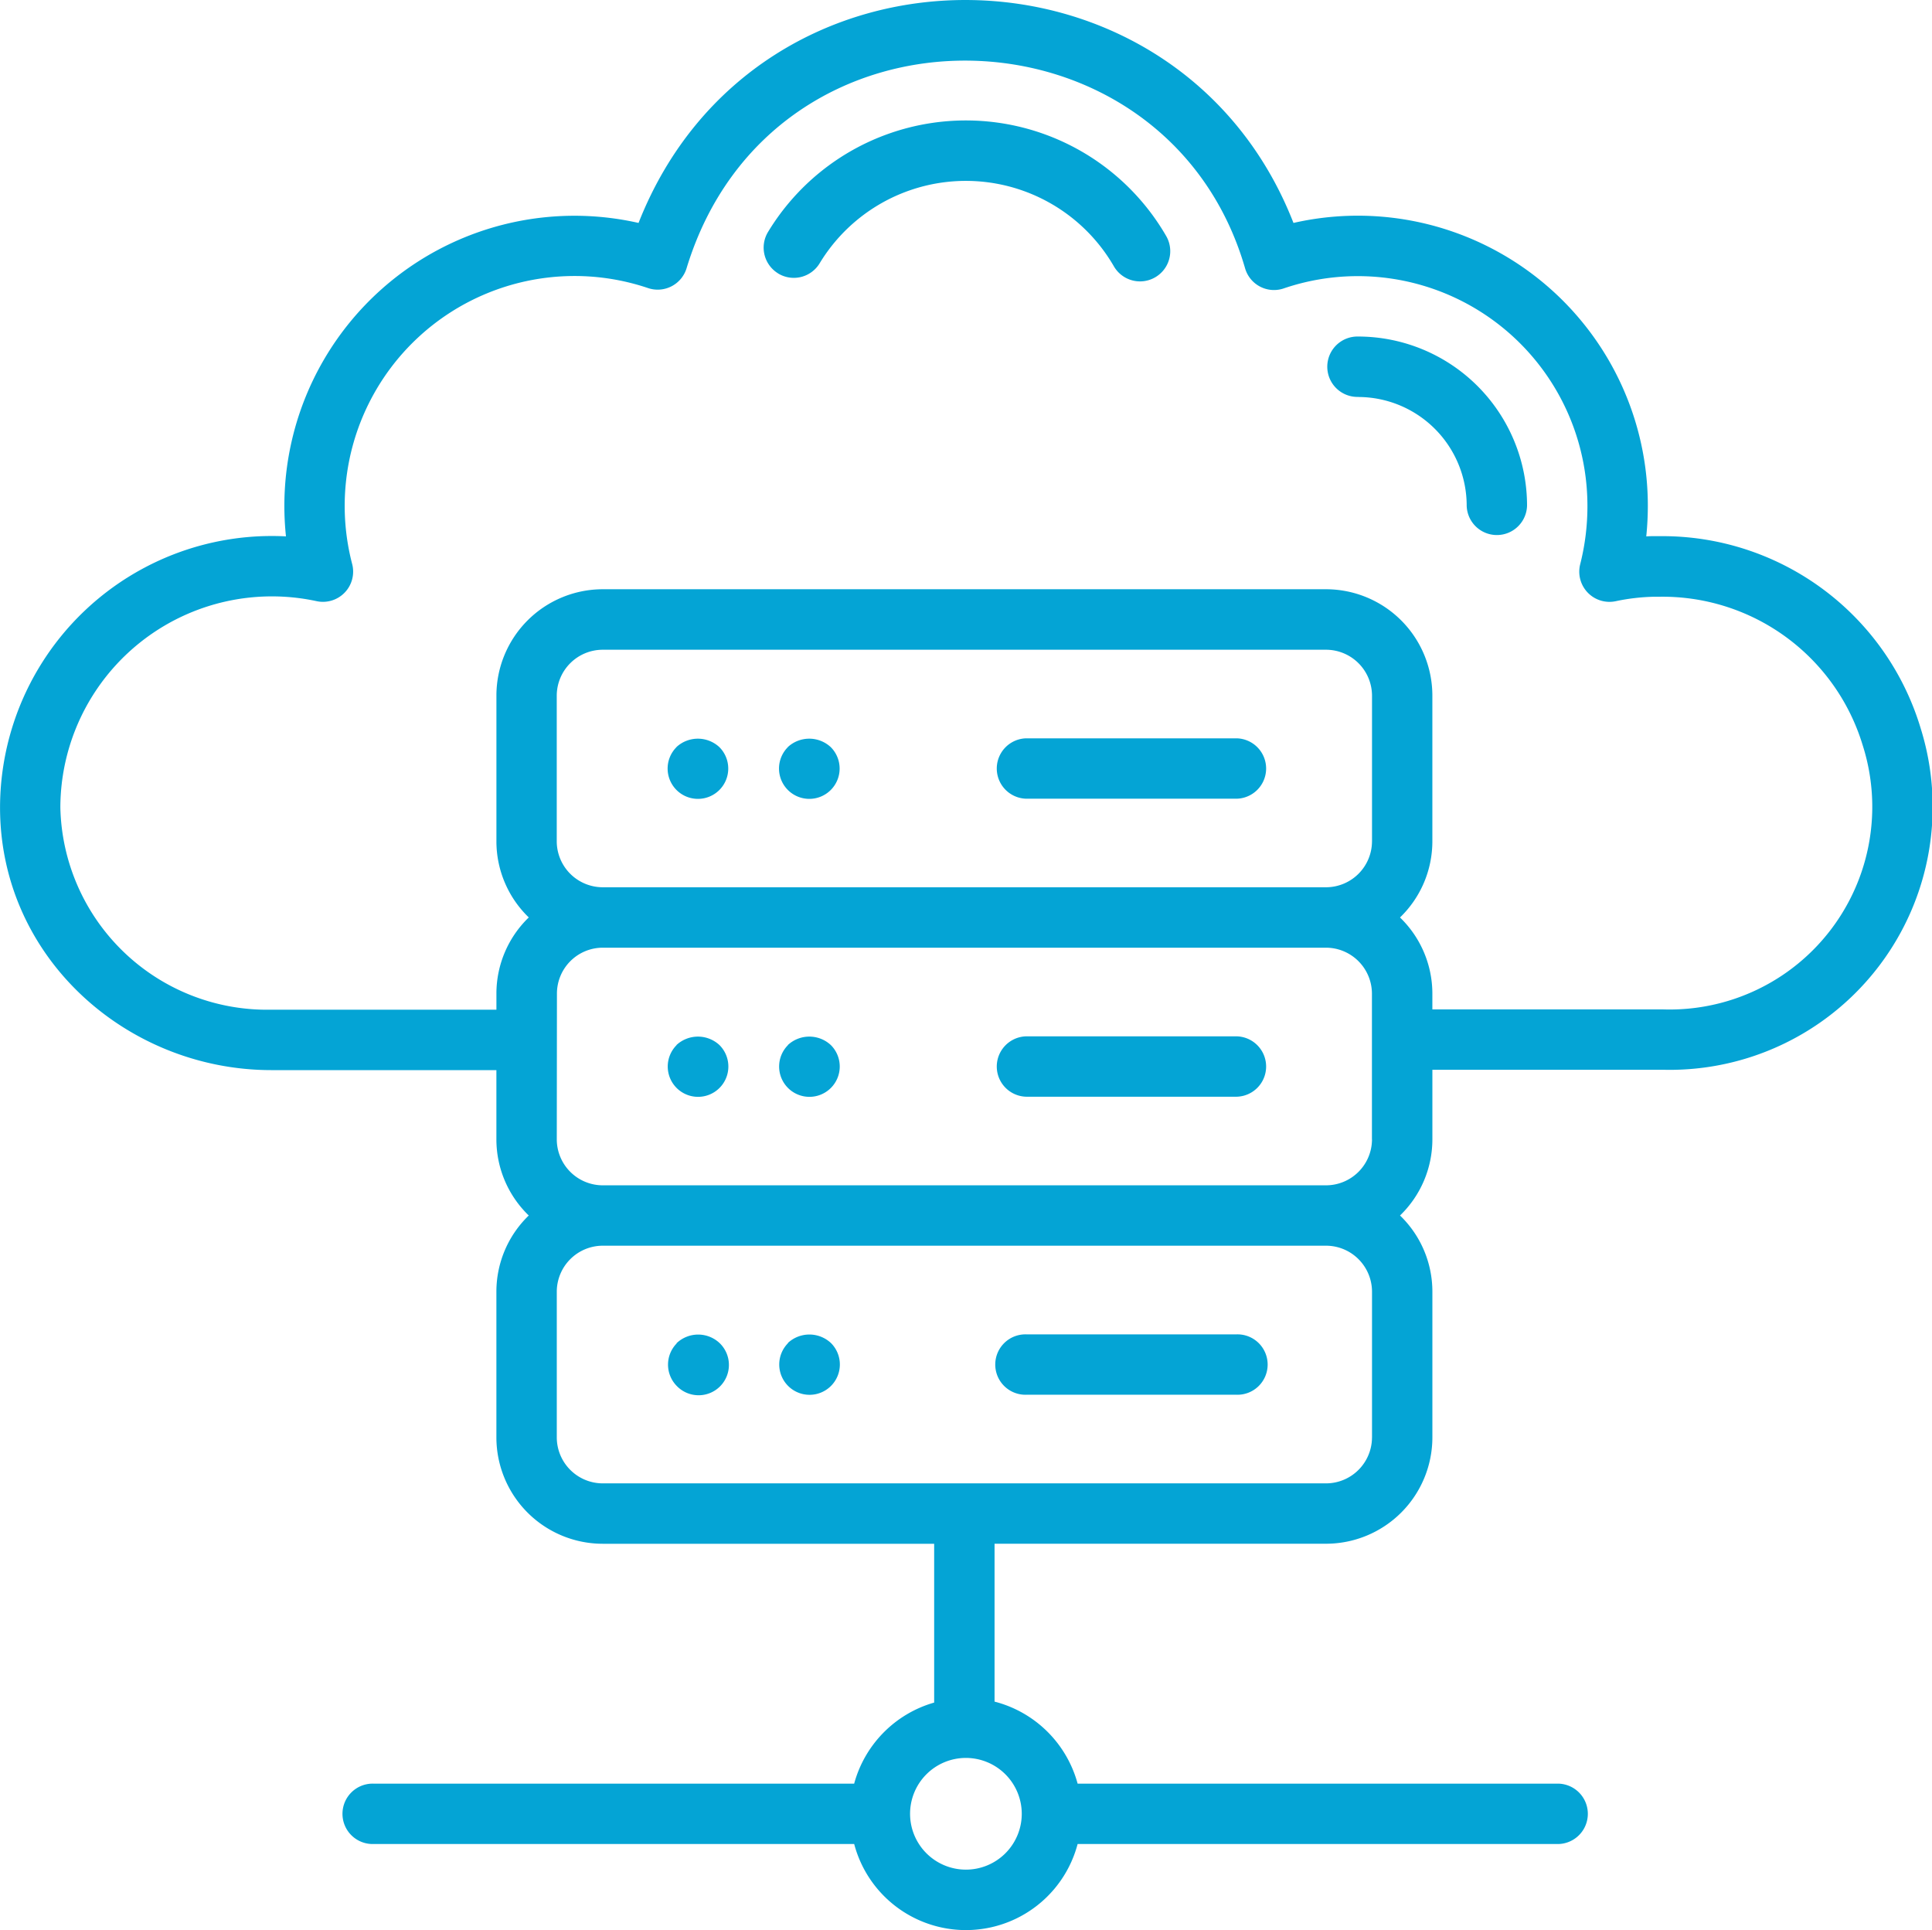
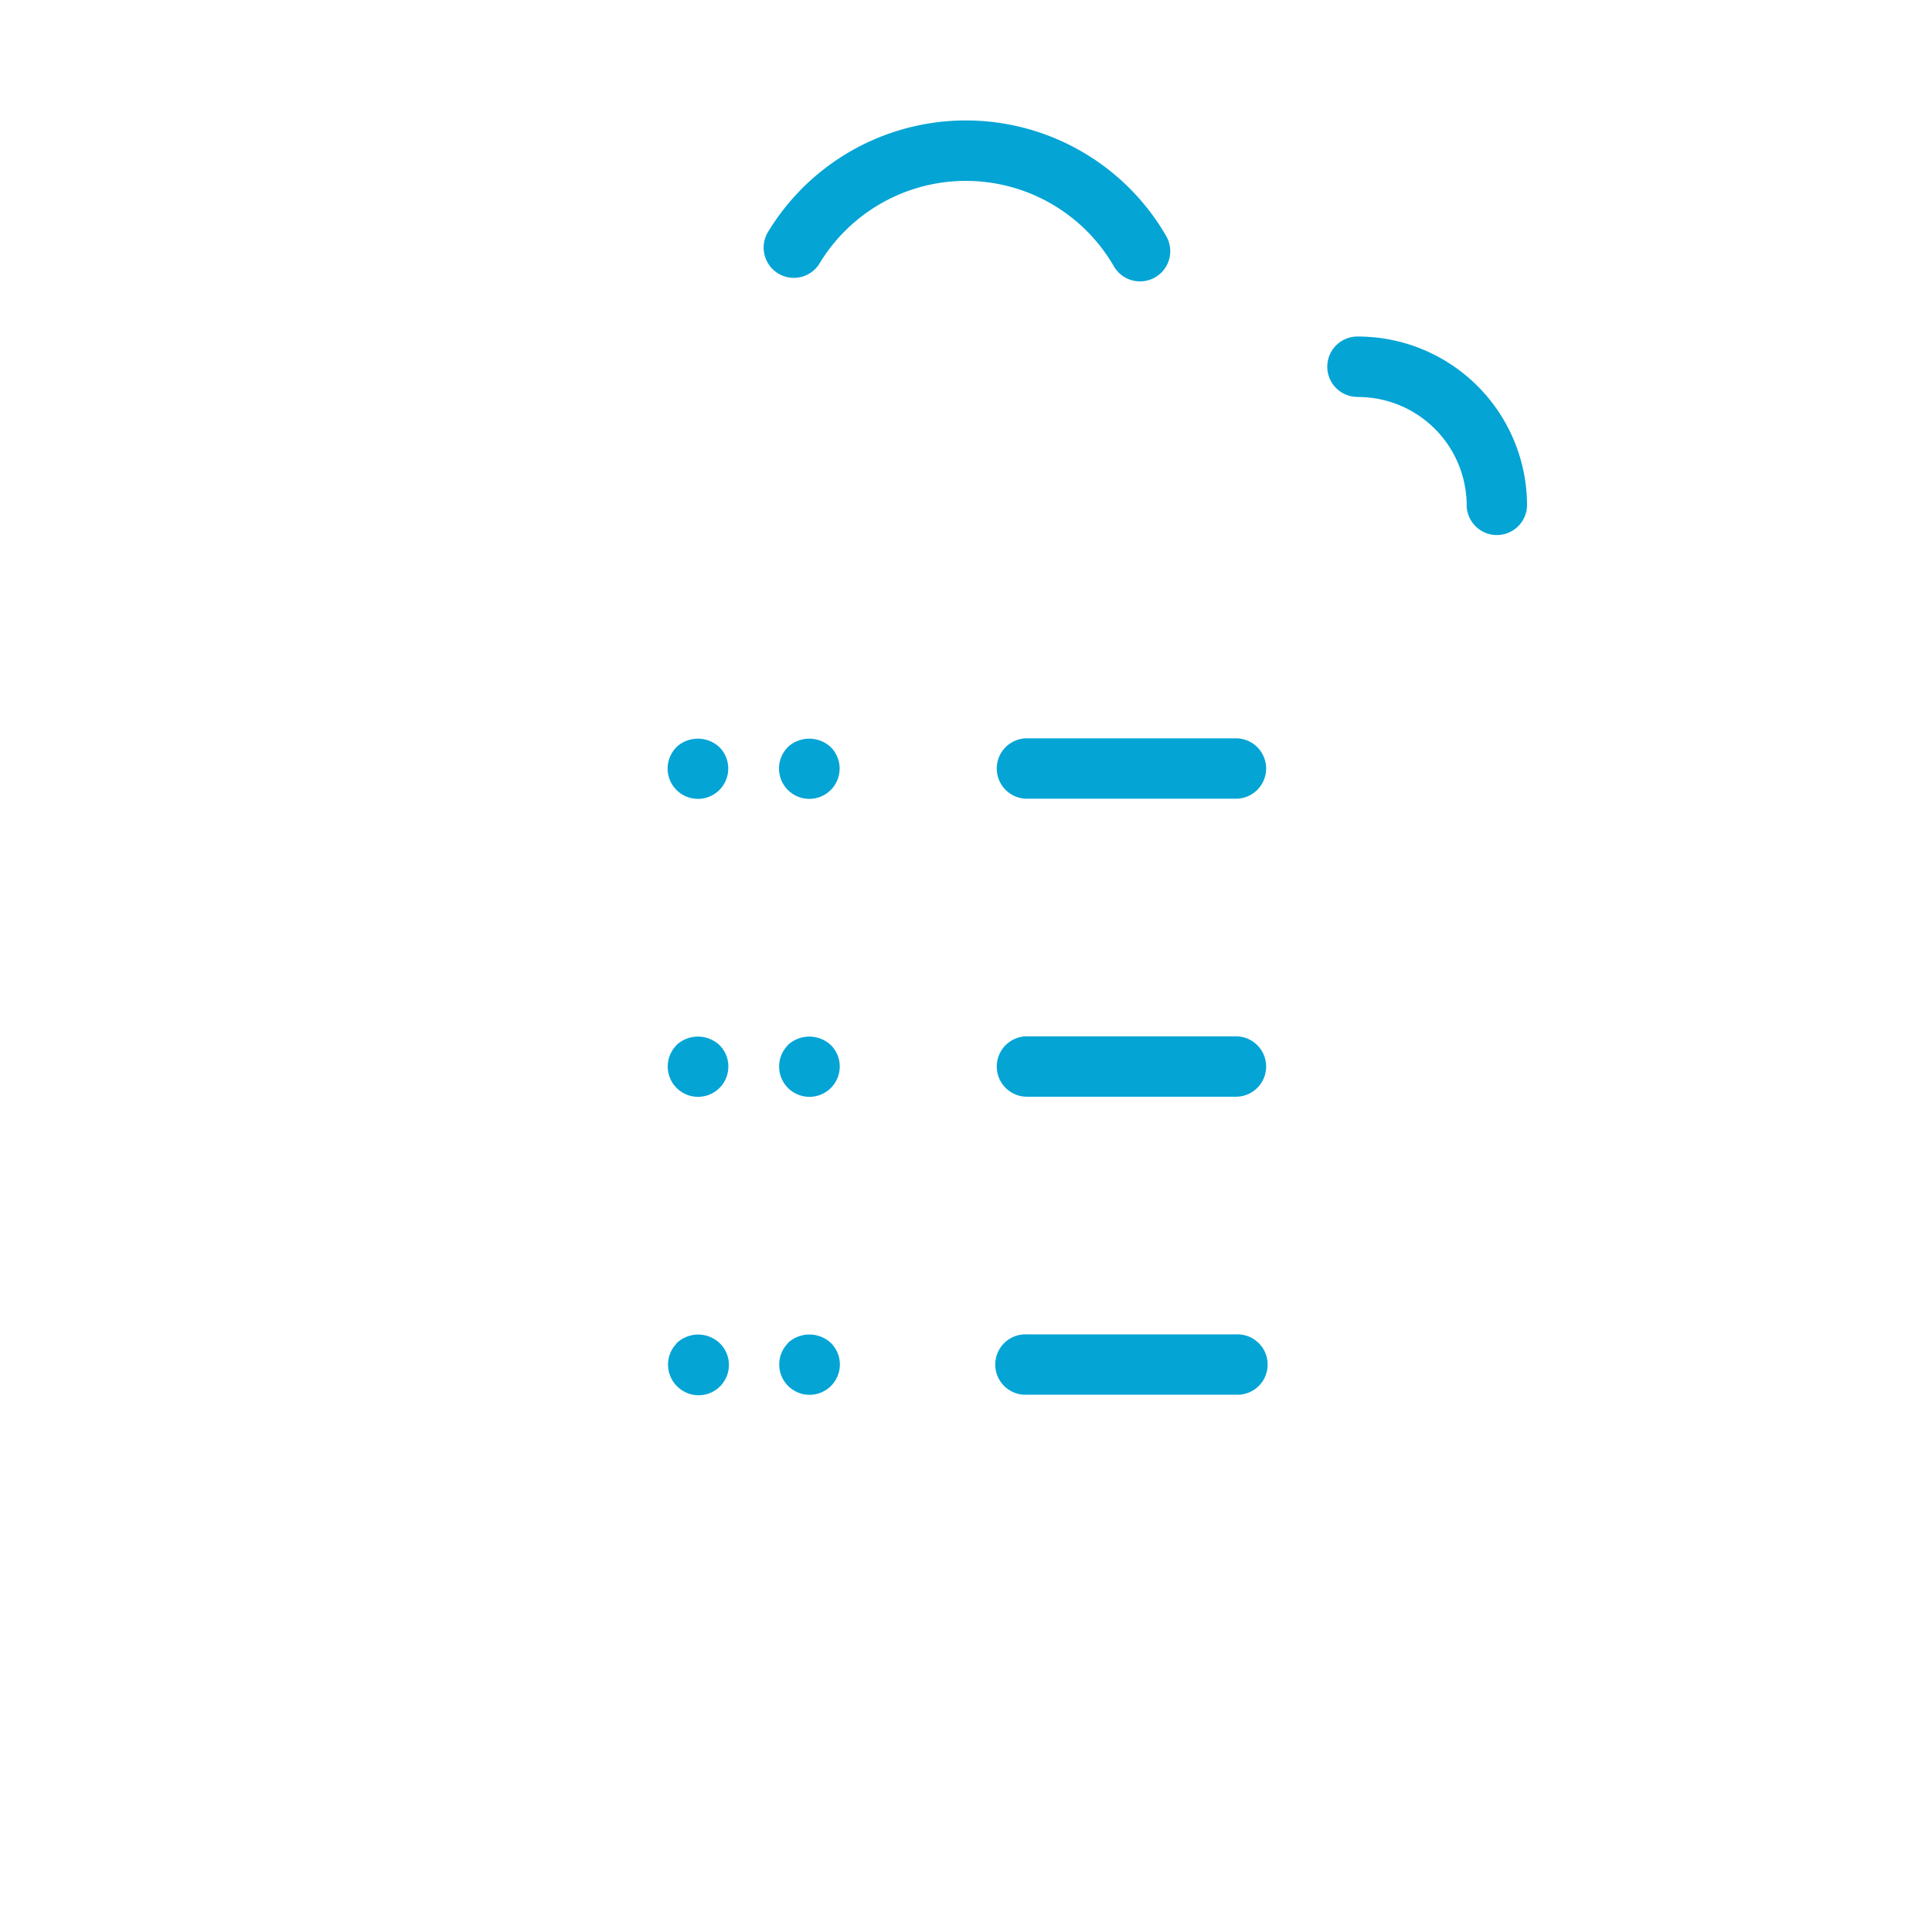
<svg xmlns="http://www.w3.org/2000/svg" width="100.711" height="100.592" viewBox="0 0 100.711 100.592">
  <g id="cloud-computing" transform="translate(-1.498 -1.536)">
-     <path id="Path_4842" data-name="Path 4842" d="M1.5,43.62c0,7.846,6.64,13.69,14.146,13.69H27.374V60.92a5.513,5.513,0,0,0,1.687,3.967,5.515,5.515,0,0,0-1.687,3.967v7.6a5.547,5.547,0,0,0,5.54,5.542h17.28v8.277a6.044,6.044,0,0,0-4.17,4.225H20.964a1.574,1.574,0,1,0,0,3.147H46.025a6.023,6.023,0,0,0,11.647,0H82.734a1.574,1.574,0,0,0,0-3.147H57.672a6.049,6.049,0,0,0-4.33-4.275V81.994H70.625a5.547,5.547,0,0,0,5.54-5.542v-7.6a5.512,5.512,0,0,0-1.687-3.965,5.517,5.517,0,0,0,1.687-3.968V57.292H88.214A13.709,13.709,0,0,0,101.62,39.5a14.058,14.058,0,0,0-13.557-10.02l-.382,0q-.183,0-.367.013a15.729,15.729,0,0,0,.082-1.618A15.116,15.116,0,0,0,68.924,13.155c-6-15.357-27.985-15.625-34.14,0A15.122,15.122,0,0,0,16.405,29.491,14.17,14.17,0,0,0,1.5,43.618ZM54.76,96.069a2.911,2.911,0,1,1-2.911-2.911A2.914,2.914,0,0,1,54.76,96.069ZM73.017,76.453a2.4,2.4,0,0,1-2.393,2.395H32.915a2.4,2.4,0,0,1-2.393-2.395v-7.6a2.4,2.4,0,0,1,2.393-2.392H70.625a2.4,2.4,0,0,1,2.393,2.392v7.6Zm0-15.532a2.4,2.4,0,0,1-2.393,2.393H32.915a2.4,2.4,0,0,1-2.393-2.393l.008-7.592a2.392,2.392,0,0,1,2.385-2.4H70.625a2.4,2.4,0,0,1,2.389,2.4l0,7.592Zm0-15.532a2.4,2.4,0,0,1-2.357,2.39c-.014,0-.027,0-.039,0h-37.7c-.016,0-.027,0-.041,0a2.4,2.4,0,0,1-2.36-2.392v-7.6A2.4,2.4,0,0,1,32.913,35.4H70.625a2.4,2.4,0,0,1,2.393,2.393v7.6ZM17.992,32.866a1.574,1.574,0,0,0,1.865-1.928,11.982,11.982,0,0,1,15.43-14.385,1.574,1.574,0,0,0,2-1.035C41.769.8,62.306,1.38,66.4,15.514a1.569,1.569,0,0,0,2.019,1.053A11.97,11.97,0,0,1,84.247,27.885a12.273,12.273,0,0,1-.376,3.056,1.574,1.574,0,0,0,1.852,1.929,10.686,10.686,0,0,1,2.03-.233l.308,0a10.9,10.9,0,0,1,10.533,7.734A10.563,10.563,0,0,1,88.213,54.146H76.164v-.825a5.518,5.518,0,0,0-1.687-3.967,5.515,5.515,0,0,0,1.687-3.967v-7.6a5.547,5.547,0,0,0-5.54-5.54H32.915a5.547,5.547,0,0,0-5.54,5.54v7.6a5.512,5.512,0,0,0,1.687,3.965,5.517,5.517,0,0,0-1.687,3.968v.84H15.644a10.776,10.776,0,0,1-11-10.543A11.028,11.028,0,0,1,17.992,32.866Z" transform="translate(0 0)" fill="#04a4d5" />
    <path id="Path_4843" data-name="Path 4843" d="M29.373,13.5a1.574,1.574,0,0,0,2.162-.524,8.911,8.911,0,0,1,15.343.156A1.575,1.575,0,0,0,49.6,11.545a12.059,12.059,0,0,0-20.75-.211,1.574,1.574,0,0,0,.524,2.164Zm30.244,6.439A5.665,5.665,0,0,1,65.267,25.6a1.574,1.574,0,0,0,3.147,0,8.813,8.813,0,0,0-8.8-8.812,1.574,1.574,0,1,0,0,3.147Zm-6.34,17.79H42.306a1.574,1.574,0,0,0,0,3.147H53.278a1.574,1.574,0,0,0,0-3.147Zm-29.2.458a1.58,1.58,0,1,0,2.234,0A1.647,1.647,0,0,0,24.074,38.184Zm5.806,0a1.58,1.58,0,1,0,2.234,0A1.647,1.647,0,0,0,29.88,38.184Zm23.4,15.074H42.306a1.574,1.574,0,0,0,0,3.147H53.278a1.574,1.574,0,0,0,0-3.147Zm-29.2.456a1.58,1.58,0,1,0,2.234,0A1.648,1.648,0,0,0,24.074,53.715Zm5.806,0a1.58,1.58,0,1,0,2.234,0A1.647,1.647,0,0,0,29.88,53.715Zm23.4,15.077H42.306a1.574,1.574,0,1,0,0,3.147H53.278a1.574,1.574,0,1,0,0-3.147Zm-29.2.469a1.582,1.582,0,0,0,0,2.219,1.58,1.58,0,1,0,2.234-2.234A1.631,1.631,0,0,0,24.074,69.261Zm5.806-.016a1.58,1.58,0,1,0,2.234,0A1.647,1.647,0,0,0,29.88,69.245Z" transform="translate(12.686 2.288)" fill="#04a4d5" />
  </g>
</svg>